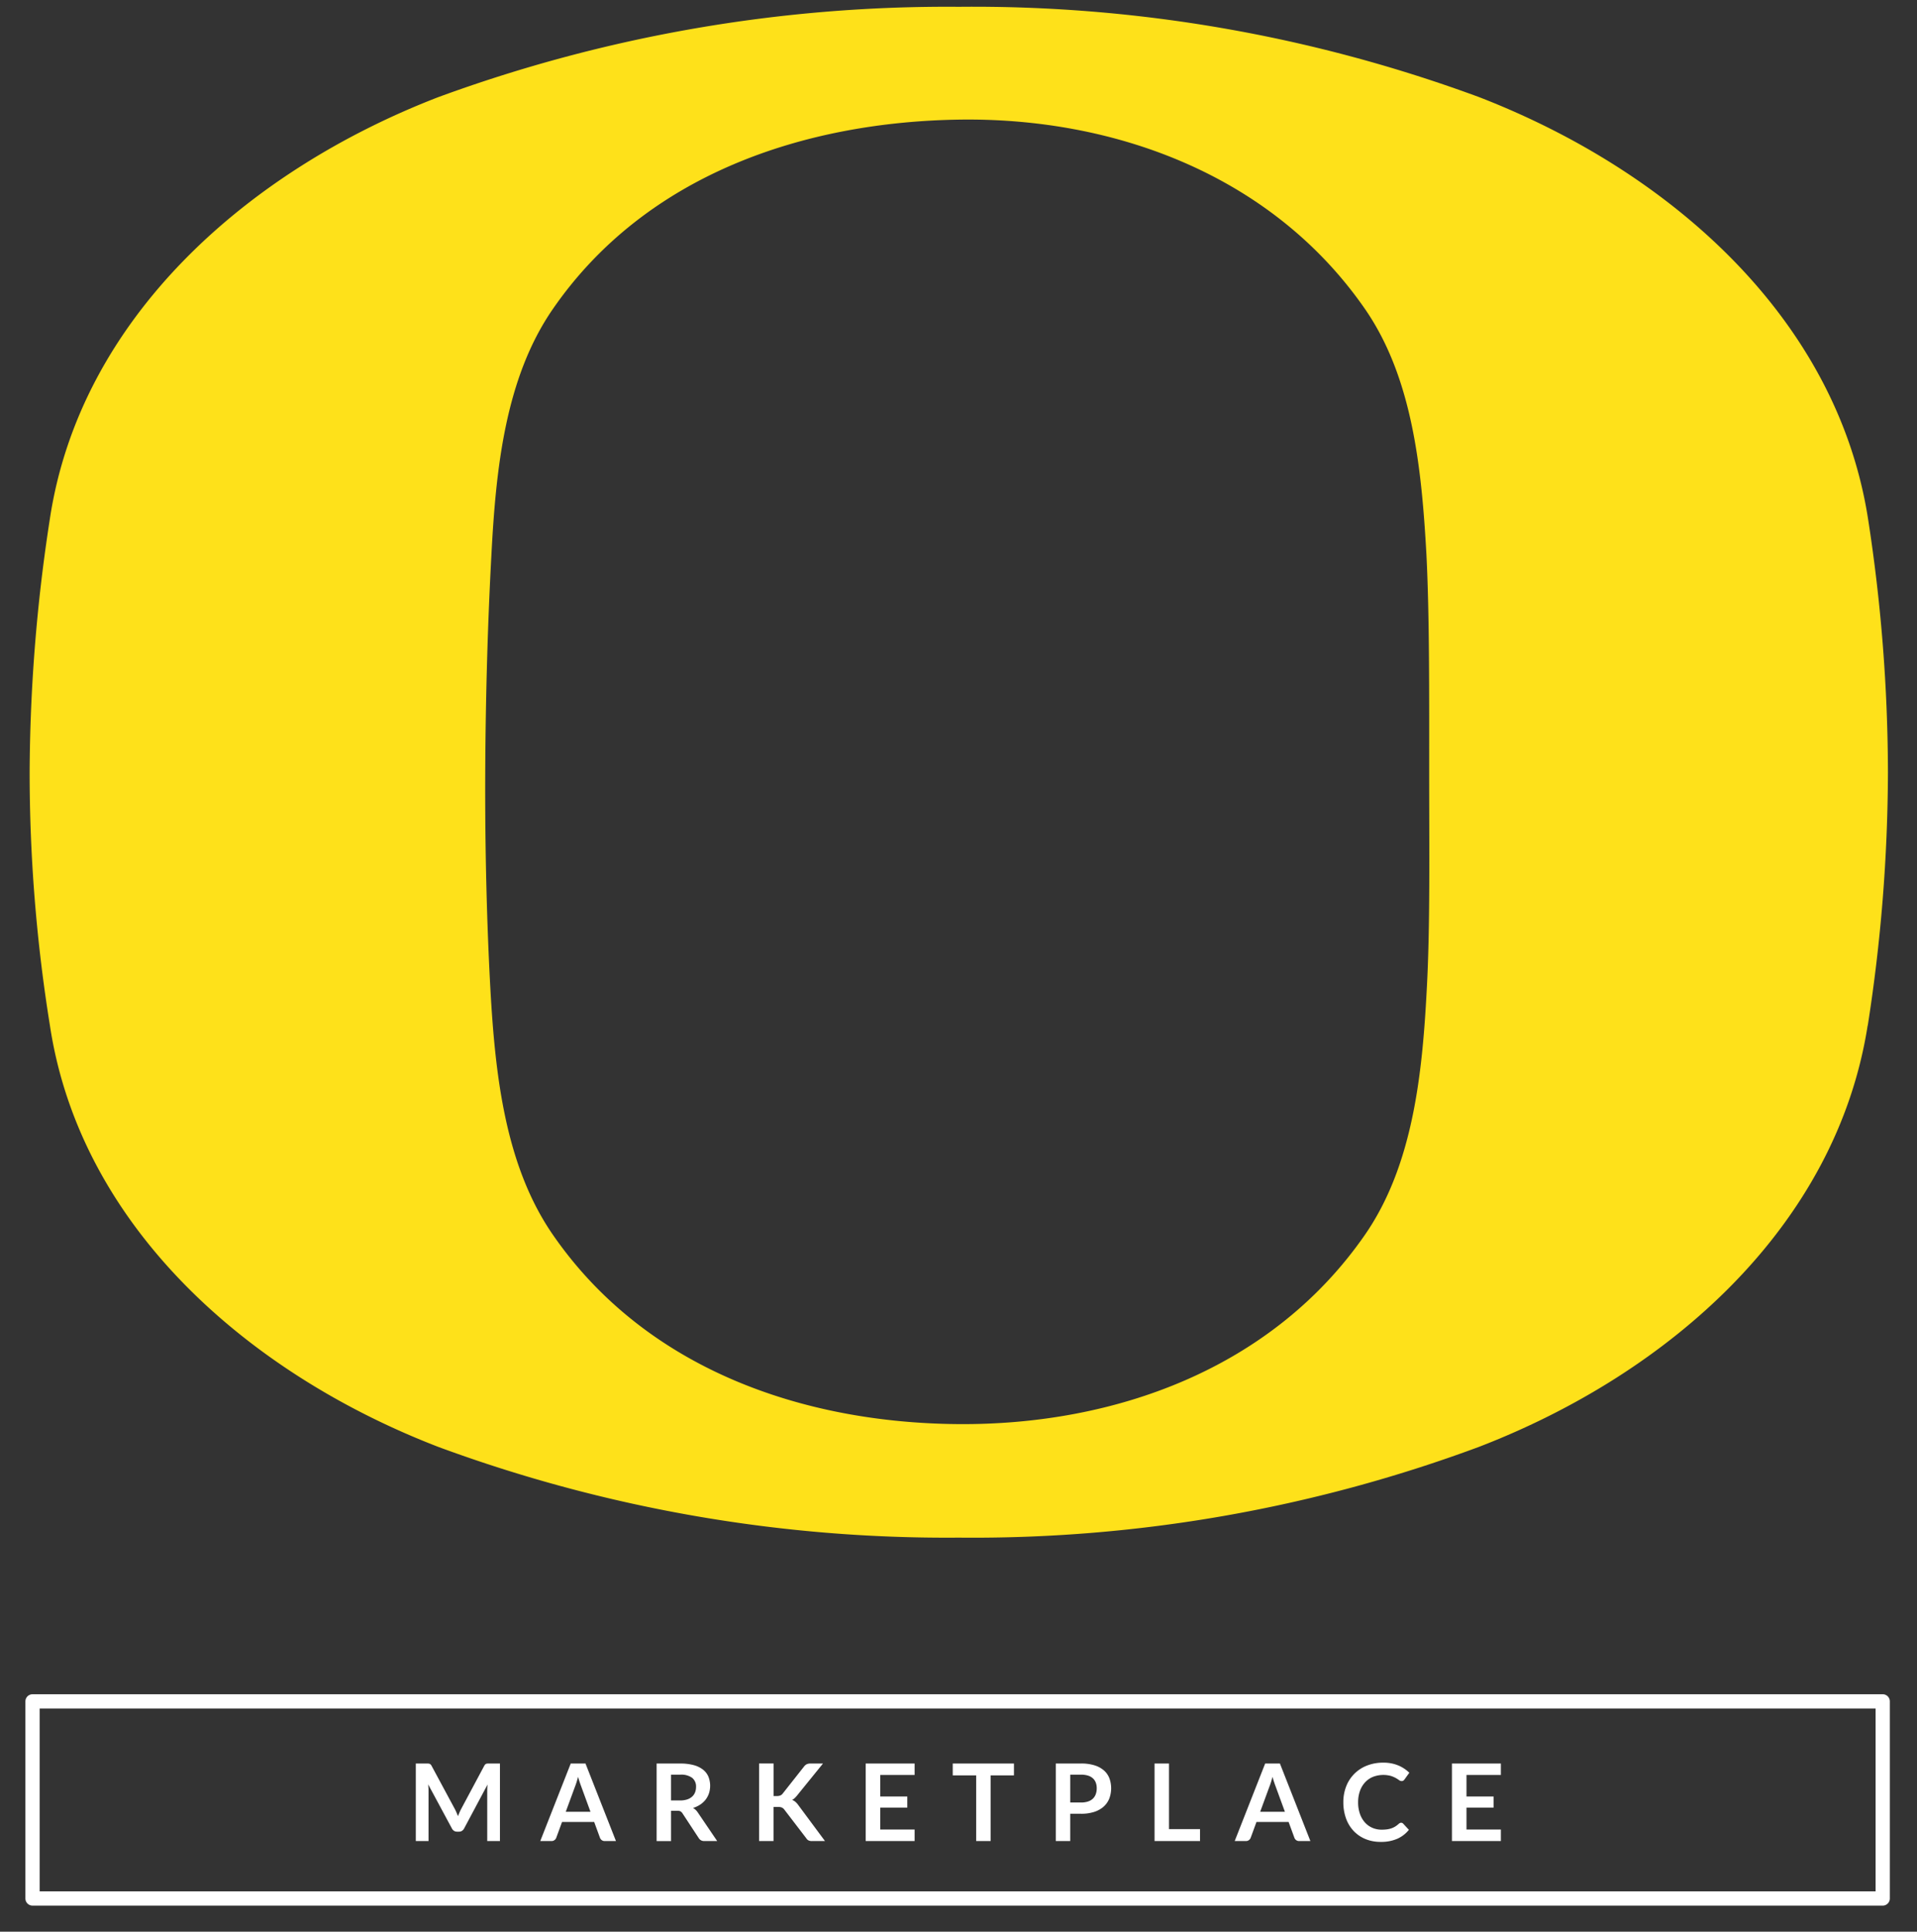
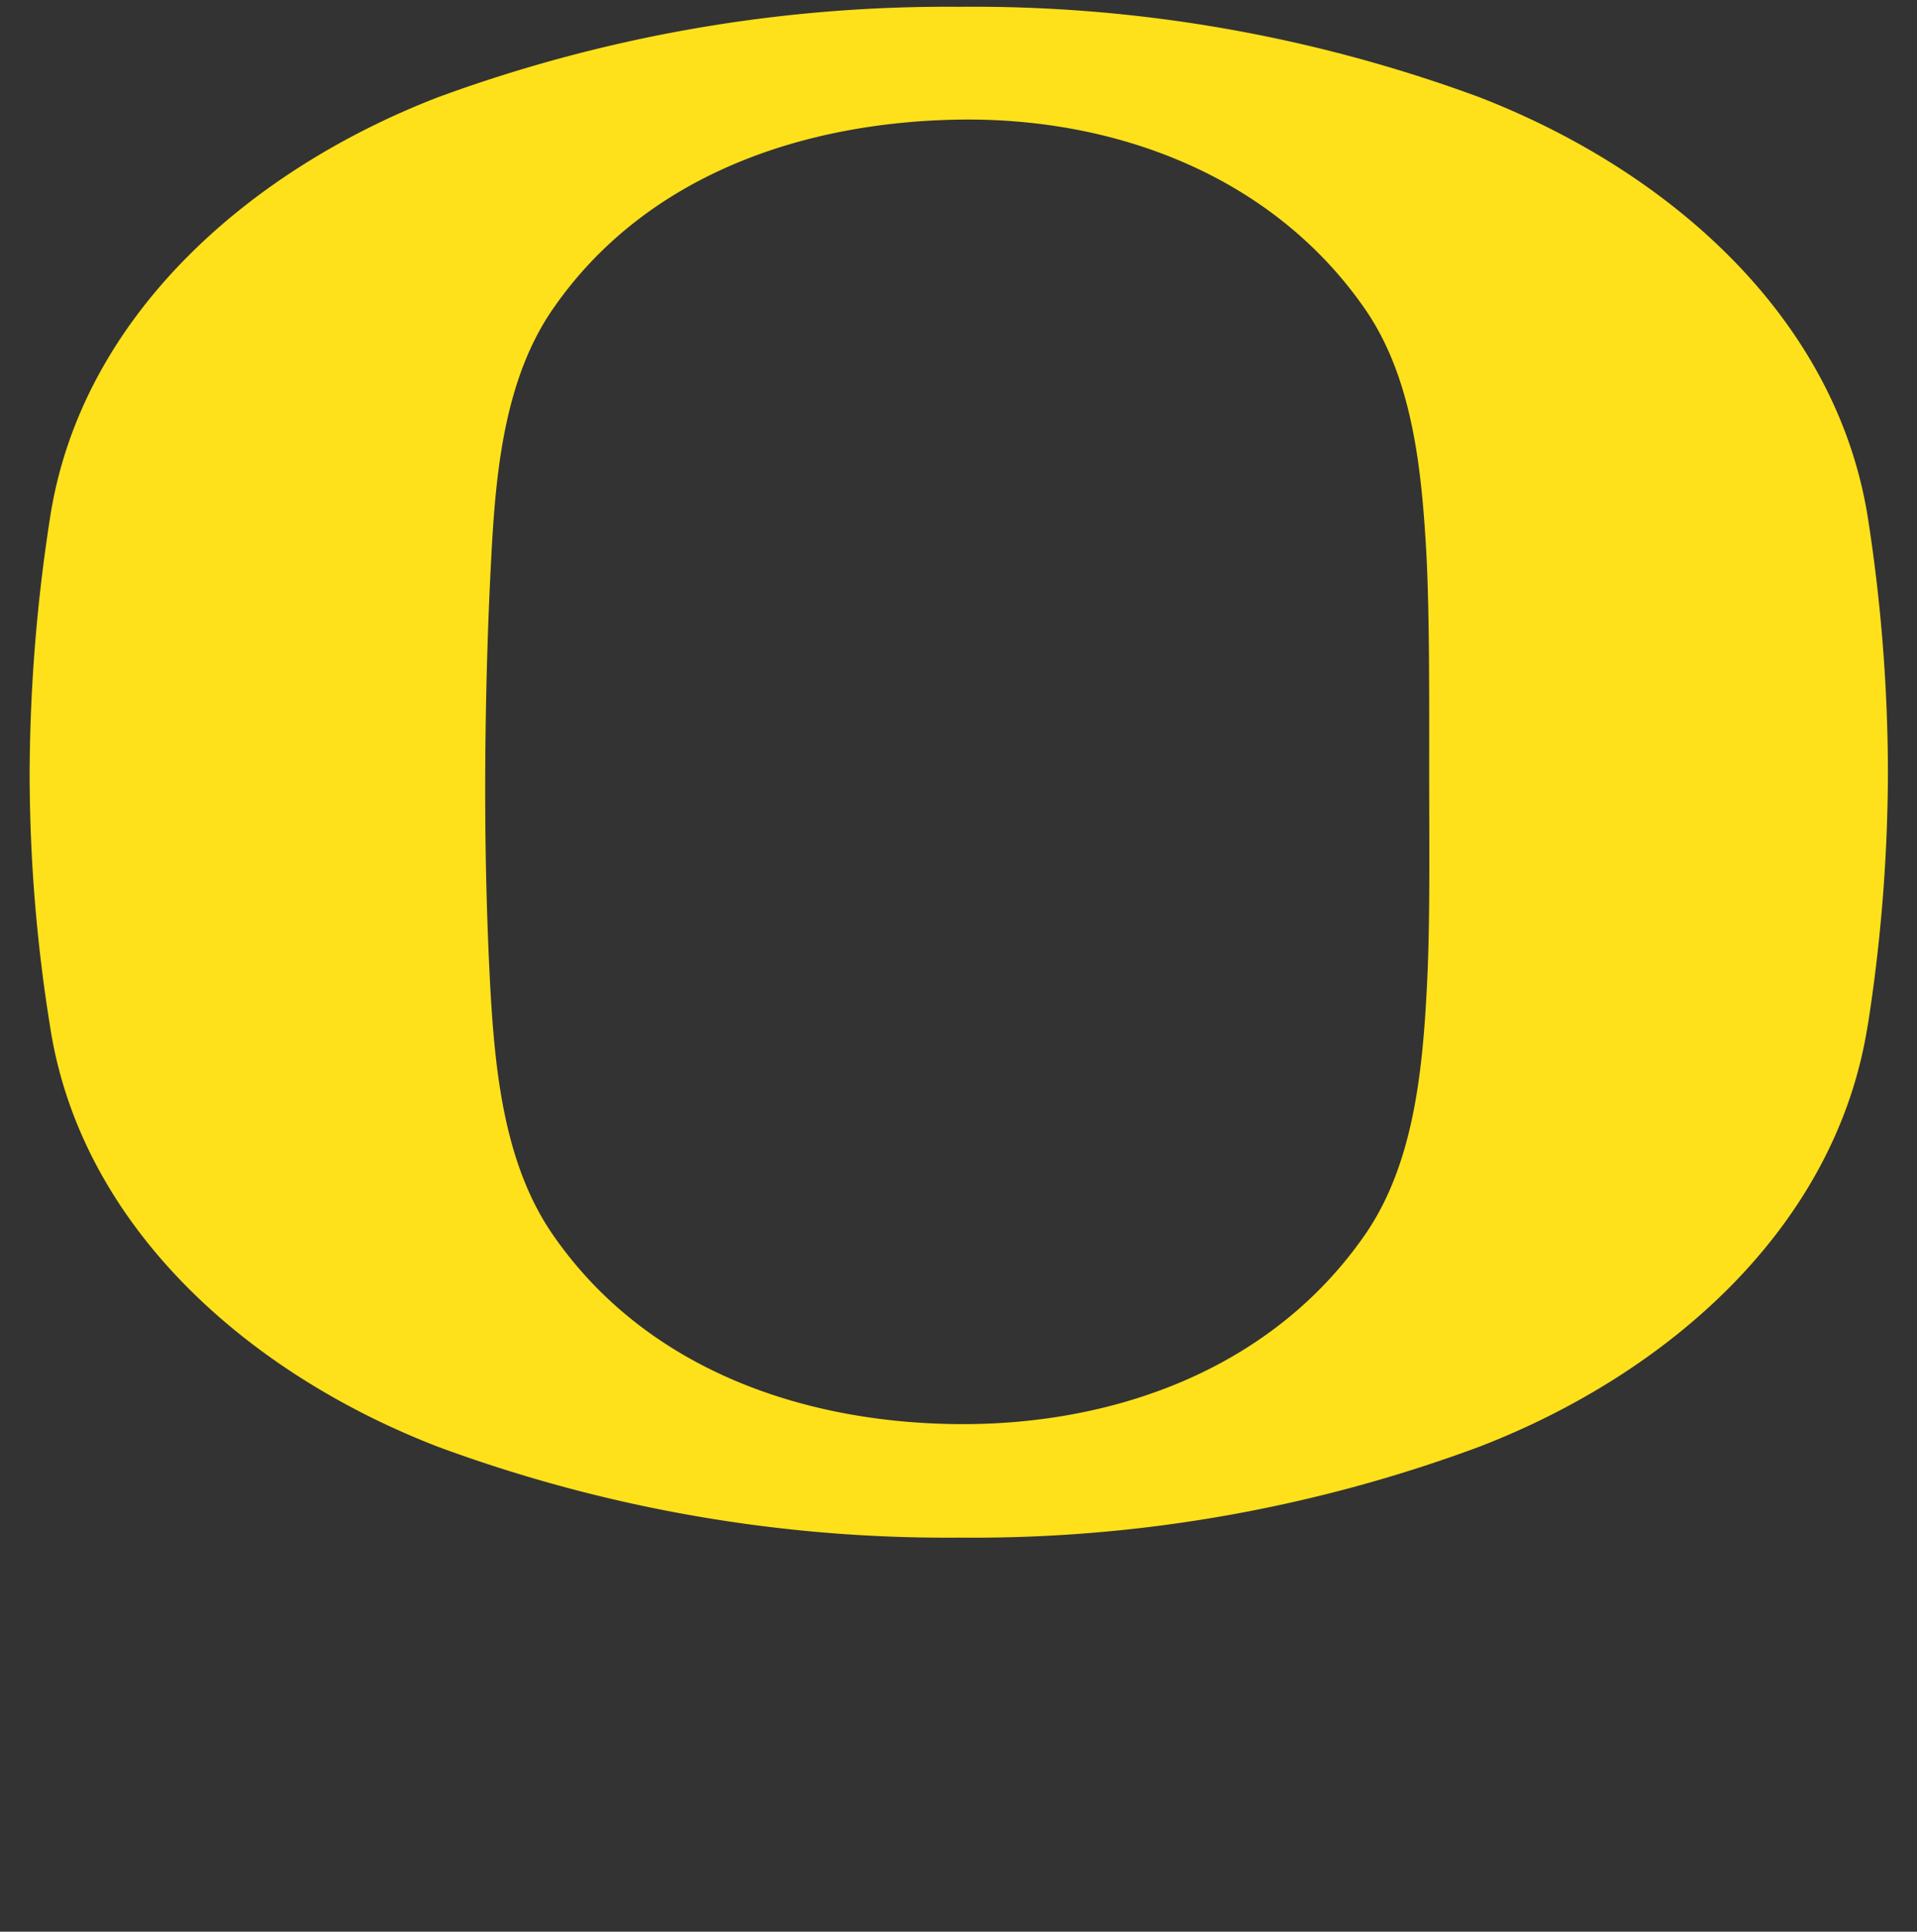
<svg xmlns="http://www.w3.org/2000/svg" width="269" height="271" viewBox="0 0 269 271">
  <rect x="0" y="0" width="269" height="271" fill="#333333" stroke="none" />
  <defs>
    <style>
      .cls-1, .cls-2 {
        fill: #fff;
      }

      .cls-1 {
        fill-opacity: 0;
        stroke: #fff;
        stroke-linejoin: round;
        stroke-width: 2px;
      }

      .cls-2, .cls-3 {
        fill-rule: evenodd;
      }

      .cls-3 {
        fill: #fee11a;
      }
    </style>
  </defs>
-   <rect class="cls-1" x="4.563" y="238.688" width="259.625" height="27.656" />
-   <path id="marketplace" class="cls-2" d="M63.813,253.772l-3.252-6.041a0.758,0.758,0,0,0-.128-0.18,0.42,0.42,0,0,0-.147-0.1,0.633,0.633,0,0,0-.177-0.038c-0.065,0-.143-0.007-0.233-0.007H58.348v10.877h1.784v-7.026c0-.135,0-0.282-0.011-0.44s-0.021-.32-0.041-0.485l3.335,6.191a0.872,0.872,0,0,0,.294.327,0.758,0.758,0,0,0,.422.117h0.279a0.758,0.758,0,0,0,.421-0.117,0.871,0.871,0,0,0,.294-0.327l3.29-6.168c-0.015.16-.026,0.318-0.034,0.473s-0.011.3-.011,0.429v7.026h1.784V247.408H68.624c-0.09,0-.168,0-0.233.007a0.633,0.633,0,0,0-.177.038,0.385,0.385,0,0,0-.143.1,0.83,0.83,0,0,0-.124.18l-3.222,6.026q-0.128.24-.241,0.5t-0.218.534q-0.106-.264-0.215-0.523t-0.237-.5h0Zm18.345-6.364h-2.07l-4.276,10.877h1.573a0.668,0.668,0,0,0,.433-0.143,0.708,0.708,0,0,0,.237-0.316l0.813-2.219h4.509l0.813,2.219a0.74,0.74,0,0,0,.245.327,0.683,0.683,0,0,0,.433.132h1.566Zm-1.445,3.167q0.1-.249.2-0.579t0.207-.715q0.105,0.384.214,0.711t0.2,0.568l1.325,3.618h-3.47Zm14.317,3.46a0.992,0.992,0,0,1,.455.083,0.8,0.8,0,0,1,.282.278l2.288,3.483a0.915,0.915,0,0,0,.312.3,0.892,0.892,0,0,0,.448.105h1.822l-2.725-4.017a2,2,0,0,0-.662-0.624,3.958,3.958,0,0,0,1.02-.482,3.129,3.129,0,0,0,.753-0.7,3.011,3.011,0,0,0,.467-0.888,3.461,3.461,0,0,0-.075-2.3,2.485,2.485,0,0,0-.745-0.99,3.652,3.652,0,0,0-1.3-.643,6.939,6.939,0,0,0-1.908-.229H92.14v10.877h2.025v-4.25H95.03Zm-0.866-5.063h1.295a2.611,2.611,0,0,1,1.667.444,1.546,1.546,0,0,1,.546,1.272,2.064,2.064,0,0,1-.136.759,1.585,1.585,0,0,1-.41.6,1.925,1.925,0,0,1-.7.4,3.116,3.116,0,0,1-1,.143H94.164v-3.611Zm14.378-1.572h-2.025v10.885h2.025V253.5h0.64a1.324,1.324,0,0,1,.534.086,0.912,0.912,0,0,1,.339.282l3.079,4.017a0.828,0.828,0,0,0,.3.3,1.112,1.112,0,0,0,.539.1h1.791l-3.779-5.093a2.42,2.42,0,0,0-.387-0.421,1.53,1.53,0,0,0-.448-0.256,1.479,1.479,0,0,0,.338-0.233,3.316,3.316,0,0,0,.332-0.353l3.666-4.521h-1.747a1.261,1.261,0,0,0-.523.094,1.085,1.085,0,0,0-.395.335l-3,3.8a0.79,0.79,0,0,1-.323.252,1.231,1.231,0,0,1-.475.079h-0.474V247.4Zm12.933,0.008v10.877h6.865v-1.617h-4.826v-3.077h3.8v-1.557h-3.8v-3.016h4.826v-1.61h-6.865Zm12.217,0v1.662h3.289v9.215h2.025V249.07h3.275v-1.662h-8.589Zm18.006,7.048a5.854,5.854,0,0,0,1.851-.263,3.694,3.694,0,0,0,1.318-.737,3.01,3.01,0,0,0,.79-1.132,4.082,4.082,0,0,0,.015-2.848,2.787,2.787,0,0,0-.768-1.1,3.623,3.623,0,0,0-1.317-.714,6.2,6.2,0,0,0-1.889-.256h-3.546v10.877h2.025v-3.829H151.7Zm-1.521-5.484H151.7a3.207,3.207,0,0,1,.971.132,1.821,1.821,0,0,1,.685.38,1.559,1.559,0,0,1,.406.6,2.2,2.2,0,0,1,.136.79,2.422,2.422,0,0,1-.136.831,1.639,1.639,0,0,1-.406.632,1.8,1.8,0,0,1-.685.4,3.046,3.046,0,0,1-.971.14h-1.521v-3.905Zm13.858-1.564H162.01v10.877h6.384v-1.67h-4.359v-9.207Zm15.567,0h-2.07l-4.275,10.877h1.573a0.67,0.67,0,0,0,.433-0.143,0.705,0.705,0,0,0,.237-0.316l0.813-2.219h4.509l0.813,2.219a0.744,0.744,0,0,0,.244.327,0.685,0.685,0,0,0,.433.132h1.566Zm-1.445,3.167q0.1-.249.2-0.579t0.207-.715q0.1,0.384.214,0.711c0.073,0.218.139,0.407,0.2,0.568l1.324,3.618h-3.47Zm18.277,5.186a0.732,0.732,0,0,0-.158.109,3.279,3.279,0,0,1-.5.38,2.717,2.717,0,0,1-.534.252,3.189,3.189,0,0,1-.617.143,5.668,5.668,0,0,1-.749.045,3.235,3.235,0,0,1-1.295-.259,3,3,0,0,1-1.046-.749,3.573,3.573,0,0,1-.7-1.2,4.77,4.77,0,0,1-.26-1.633,4.638,4.638,0,0,1,.26-1.6,3.517,3.517,0,0,1,.722-1.207,3.143,3.143,0,0,1,1.107-.764,4.074,4.074,0,0,1,2.492-.132,3.8,3.8,0,0,1,.7.294,4.423,4.423,0,0,1,.46.293,0.593,0.593,0,0,0,.353.136,0.439,0.439,0,0,0,.26-0.068,0.607,0.607,0,0,0,.154-0.158l0.678-.94a4.94,4.94,0,0,0-1.555-1.027,5.364,5.364,0,0,0-2.119-.388,6.076,6.076,0,0,0-2.269.41,5.083,5.083,0,0,0-2.91,2.9,6.011,6.011,0,0,0-.406,2.245,6.615,6.615,0,0,0,.365,2.235,5.031,5.031,0,0,0,1.05,1.76,4.813,4.813,0,0,0,1.652,1.151,5.509,5.509,0,0,0,2.18.413,5.618,5.618,0,0,0,2.322-.436,4.382,4.382,0,0,0,1.63-1.256l-0.8-.865a0.383,0.383,0,0,0-.286-0.128A0.4,0.4,0,0,0,196.434,255.761Zm7.309-8.353v10.877h6.865v-1.617h-4.825v-3.077h3.8v-1.557h-3.8v-3.016h4.825v-1.61h-6.865Z" />
  <path class="cls-3" d="M262.081,143.839c-4.381,28.073-27.685,48.79-54.552,59.148a204.089,204.089,0,0,1-72.992,12.73A206.062,206.062,0,0,1,61.5,202.987c-26.867-10.358-50.267-31.075-54.5-59.148a223.46,223.46,0,0,1-2.841-35.431A237.376,237.376,0,0,1,6.992,72.832c4.237-28.122,27.637-48.838,54.5-59.2A207.25,207.25,0,0,1,134.537.954a204.994,204.994,0,0,1,73.04,12.681c26.867,10.407,50.171,31.075,54.552,59.148a234.372,234.372,0,0,1,2.793,35.624,233.143,233.143,0,0,1-2.841,35.528v-0.1ZM200.163,77.818c-0.674-12-1.926-24.782-8.619-34.463C178.4,24.381,156.107,16.443,134.537,16.782s-43.864,7.6-56.96,26.573c-6.693,9.681-7.993,22.459-8.619,34.463-0.481,8.809-.818,19.361-0.867,30.493s0.241,21.685.722,30.445c0.674,12.053,2.07,24.783,8.763,34.463,13.1,18.974,35.293,26.428,56.96,26.573s43.863-7.6,57.007-26.573c6.693-9.68,8.041-22.41,8.667-34.463,0.481-8.809.337-19.361,0.337-30.3S200.6,86.675,200.163,77.818Z" />
</svg>